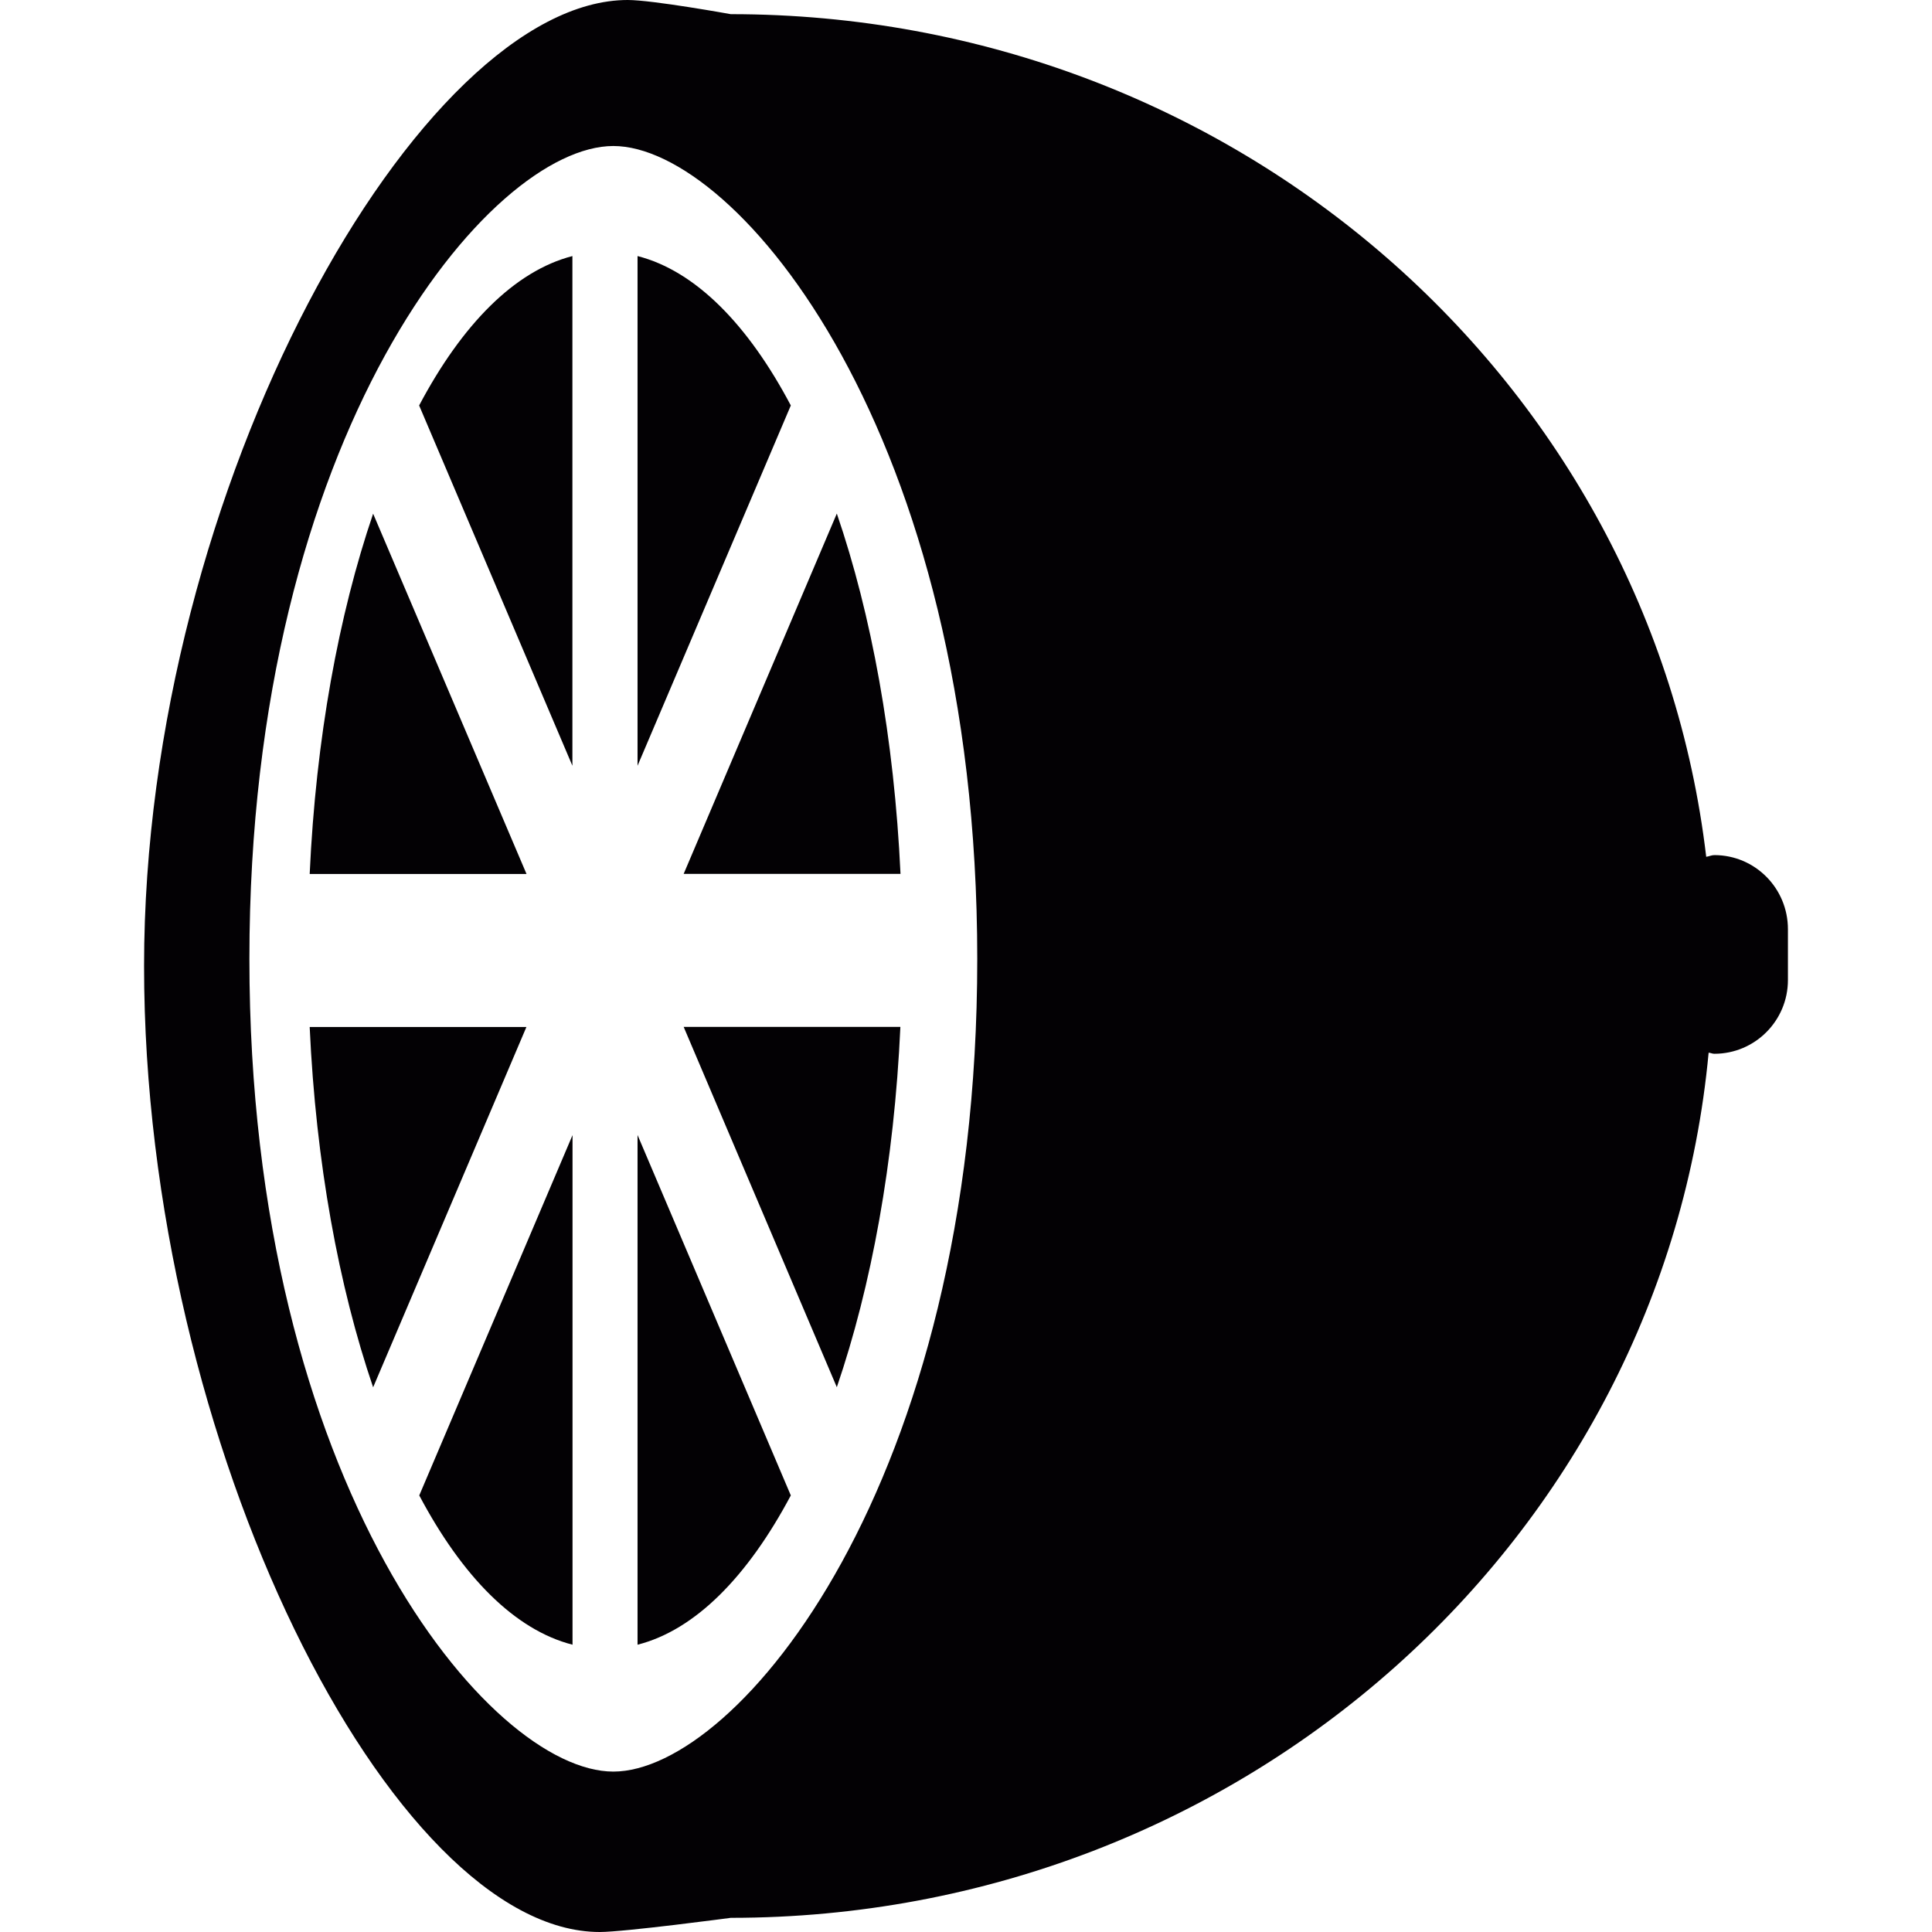
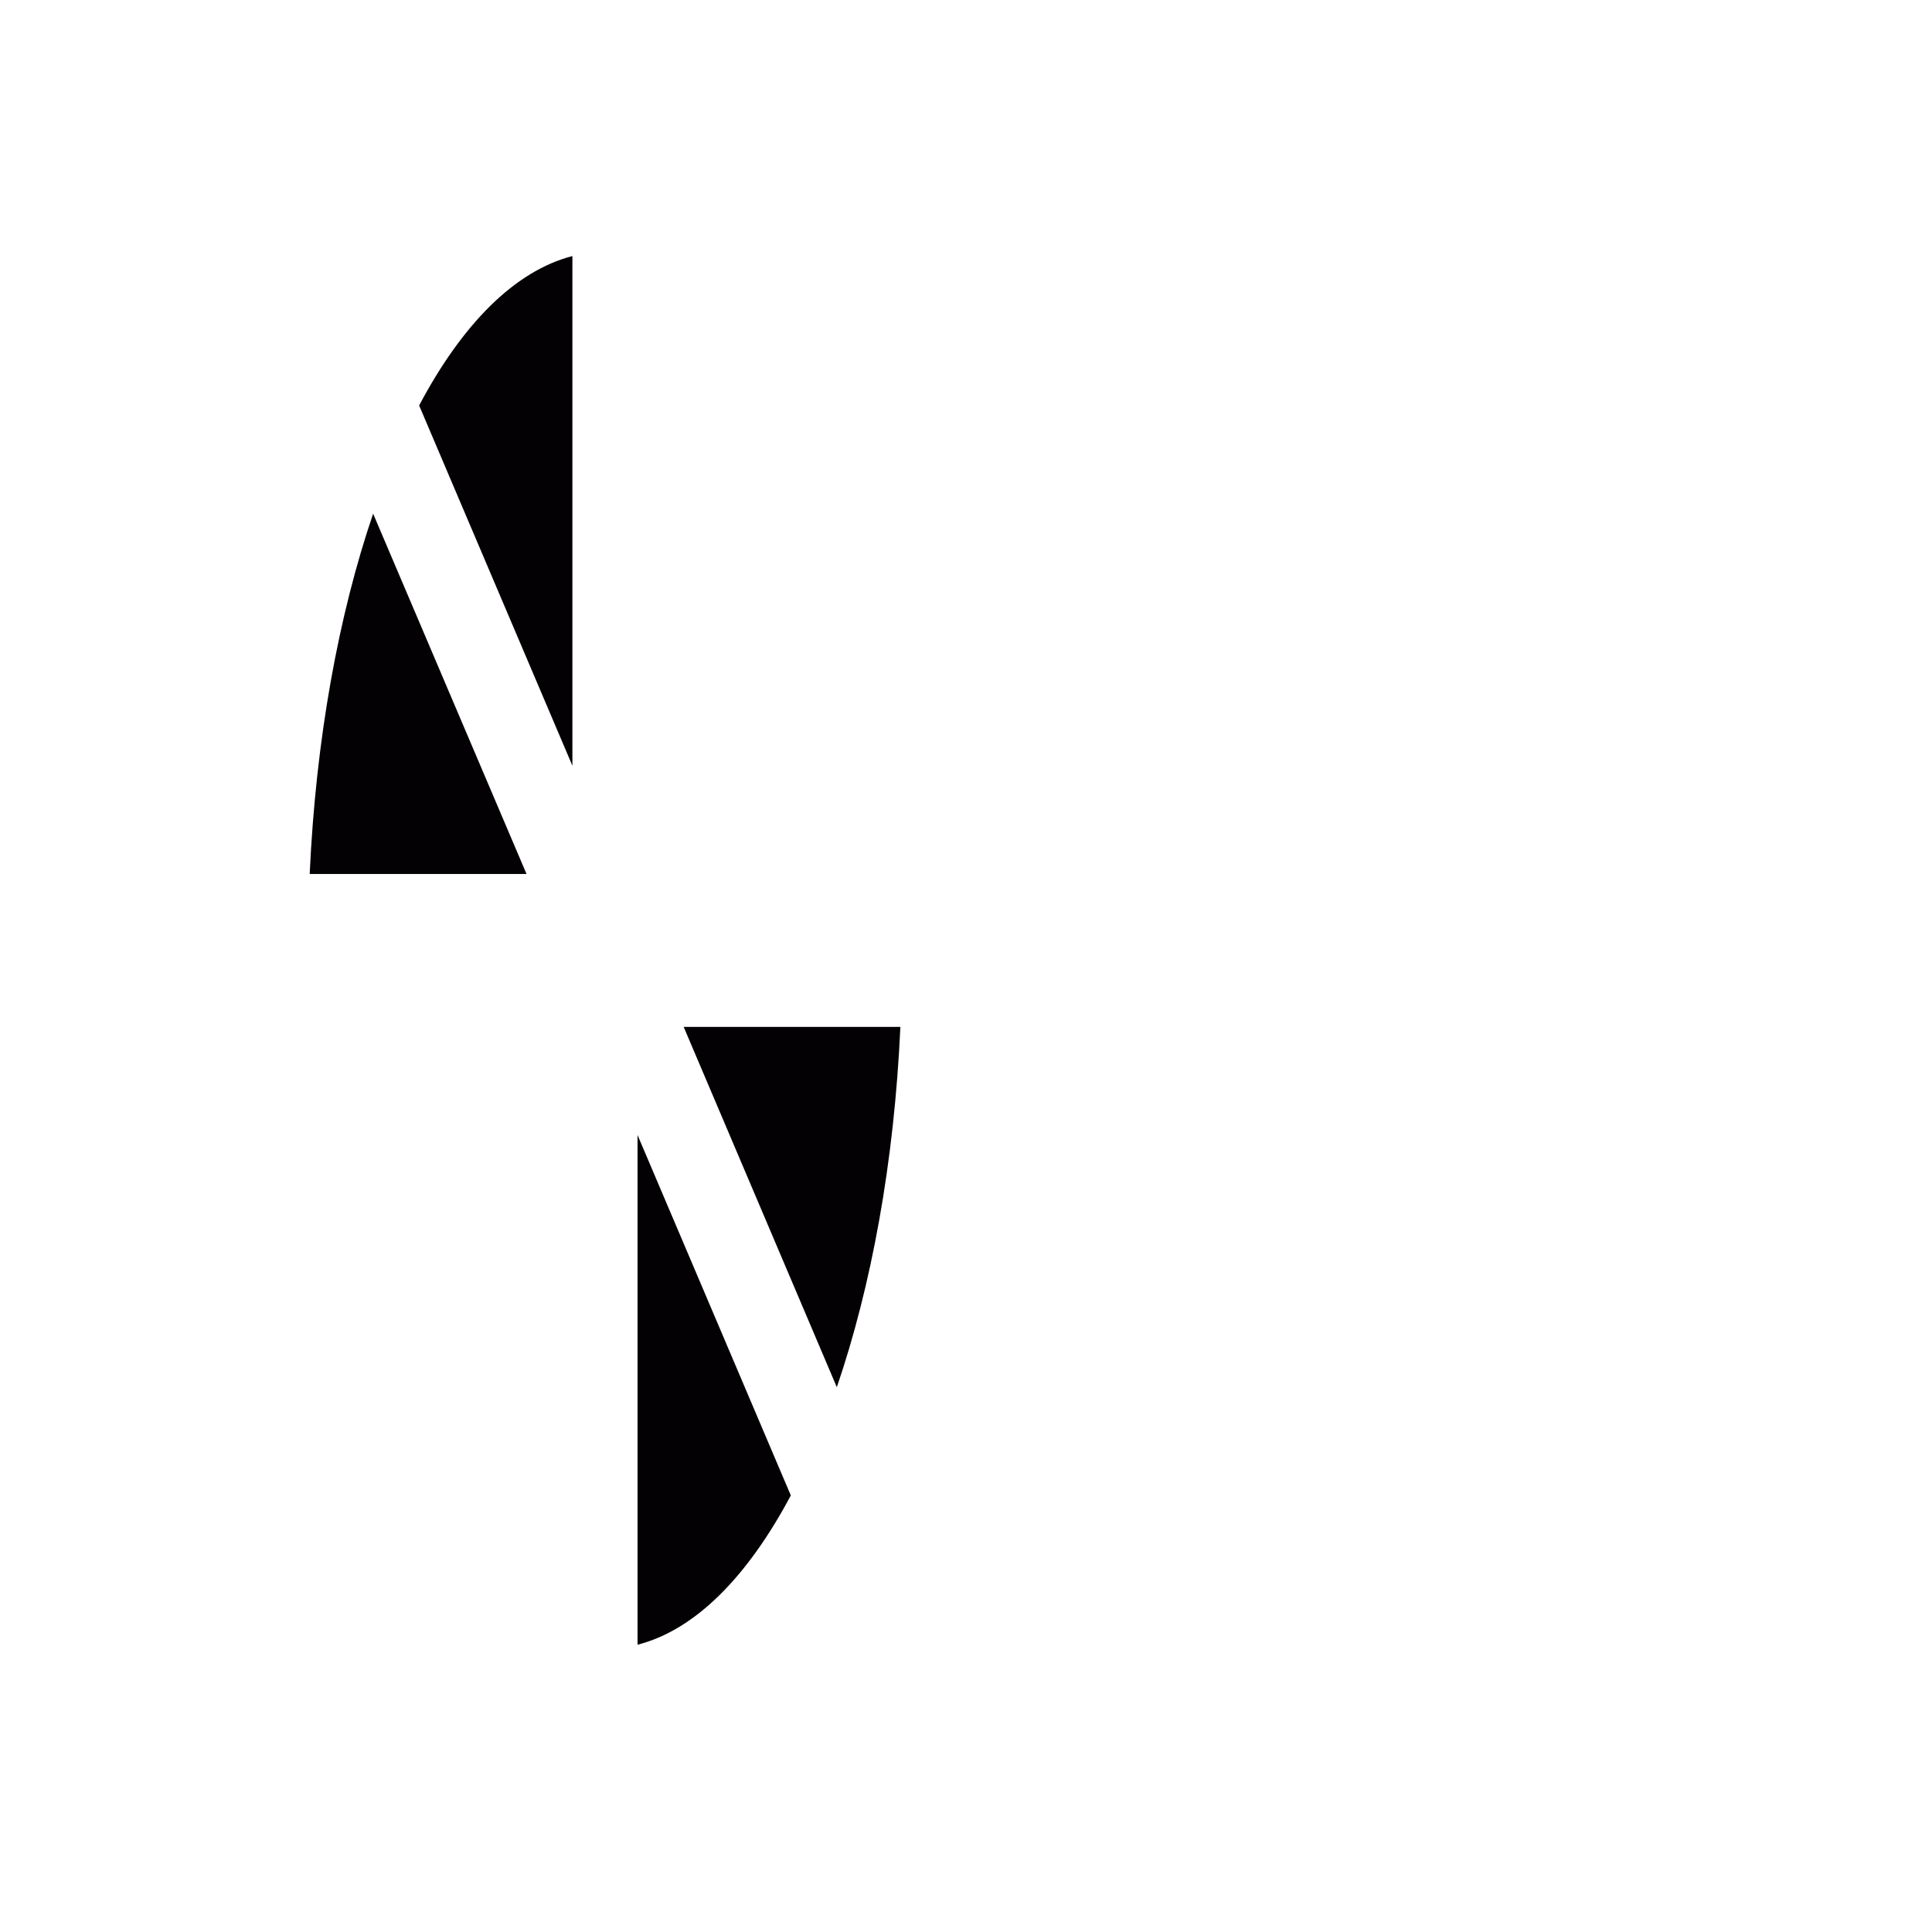
<svg xmlns="http://www.w3.org/2000/svg" height="800px" width="800px" version="1.1" id="Capa_1" viewBox="0 0 15.958 15.958" xml:space="preserve">
  <g>
    <g>
-       <path style="fill:#030104;" d="M14.16,7.063c-0.023,0-0.044,0.011-0.067,0.014c-0.462-3.917-3.89-6.96-8.057-6.96    C6.036,0.117,5.39,0,5.185,0C3.476,0,1.19,4.014,1.19,7.979s2.054,7.979,3.764,7.979c0.204,0,1.082-0.117,1.082-0.117    c4.231,0,7.704-3.141,8.077-7.146c0.017,0.001,0.03,0.009,0.047,0.009c0.336,0,0.608-0.273,0.608-0.609v-0.42    C14.768,7.336,14.496,7.063,14.16,7.063z M5.066,14.633c-1.021,0-3.006-2.369-3.006-6.713s1.986-6.714,3.006-6.714    s3.006,2.37,3.006,6.714C8.073,12.264,6.087,14.633,5.066,14.633z" />
      <path style="fill:#030104;" d="M3.462,3.349l1.266,2.976v-4.21C4.251,2.238,3.817,2.679,3.462,3.349z" />
      <path style="fill:#030104;" d="M3.082,4.243C2.798,5.077,2.609,6.099,2.558,7.219h1.791L3.082,4.243z" />
-       <path style="fill:#030104;" d="M5.266,2.115v4.21l1.266-2.976C6.178,2.679,5.743,2.237,5.266,2.115z" />
      <path style="fill:#030104;" d="M6.912,11.458c0.285-0.834,0.474-1.855,0.525-2.976h-1.79L6.912,11.458z" />
-       <path style="fill:#030104;" d="M2.558,8.483c0.051,1.12,0.24,2.142,0.524,2.976l1.266-2.976C4.348,8.483,2.558,8.483,2.558,8.483z    " />
-       <path style="fill:#030104;" d="M7.438,7.218C7.386,6.1,7.198,5.076,6.912,4.242L5.647,7.218H7.438z" />
-       <path style="fill:#030104;" d="M4.729,13.585V9.376l-1.266,2.976C3.817,13.02,4.251,13.463,4.729,13.585z" />
      <path style="fill:#030104;" d="M5.266,13.585c0.477-0.121,0.911-0.565,1.266-1.233L5.266,9.375V13.585z" />
    </g>
  </g>
</svg>